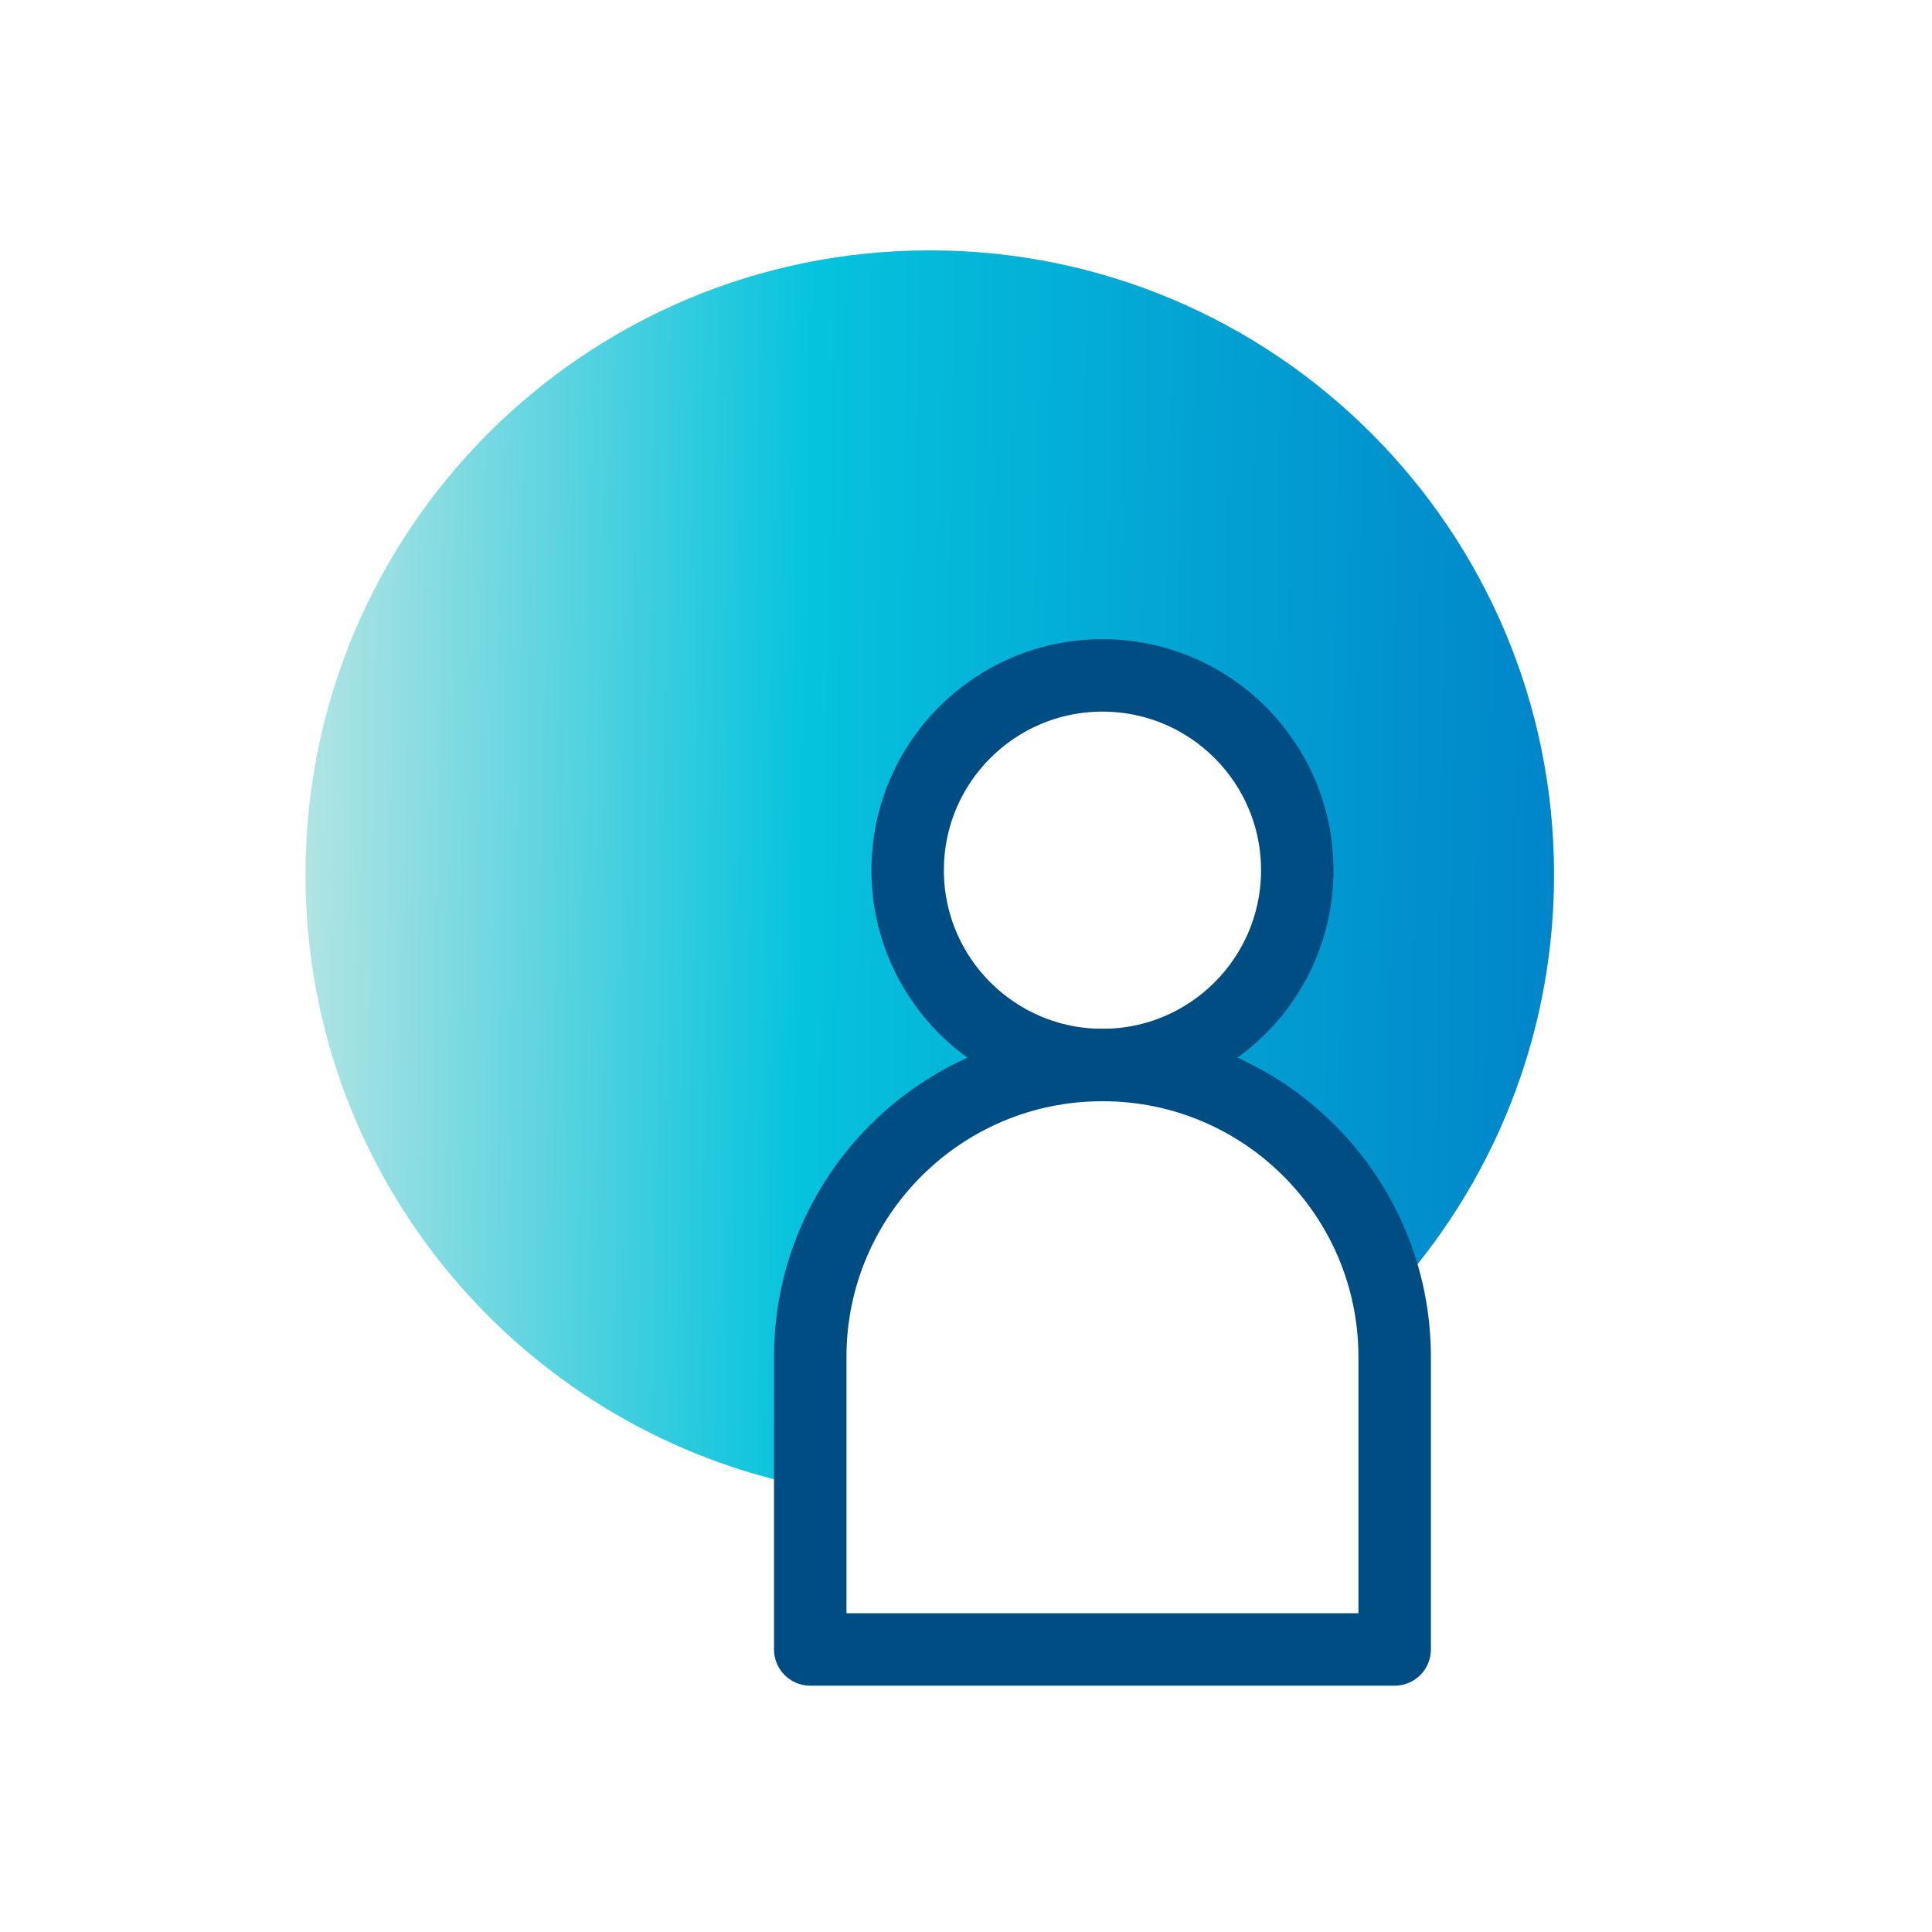
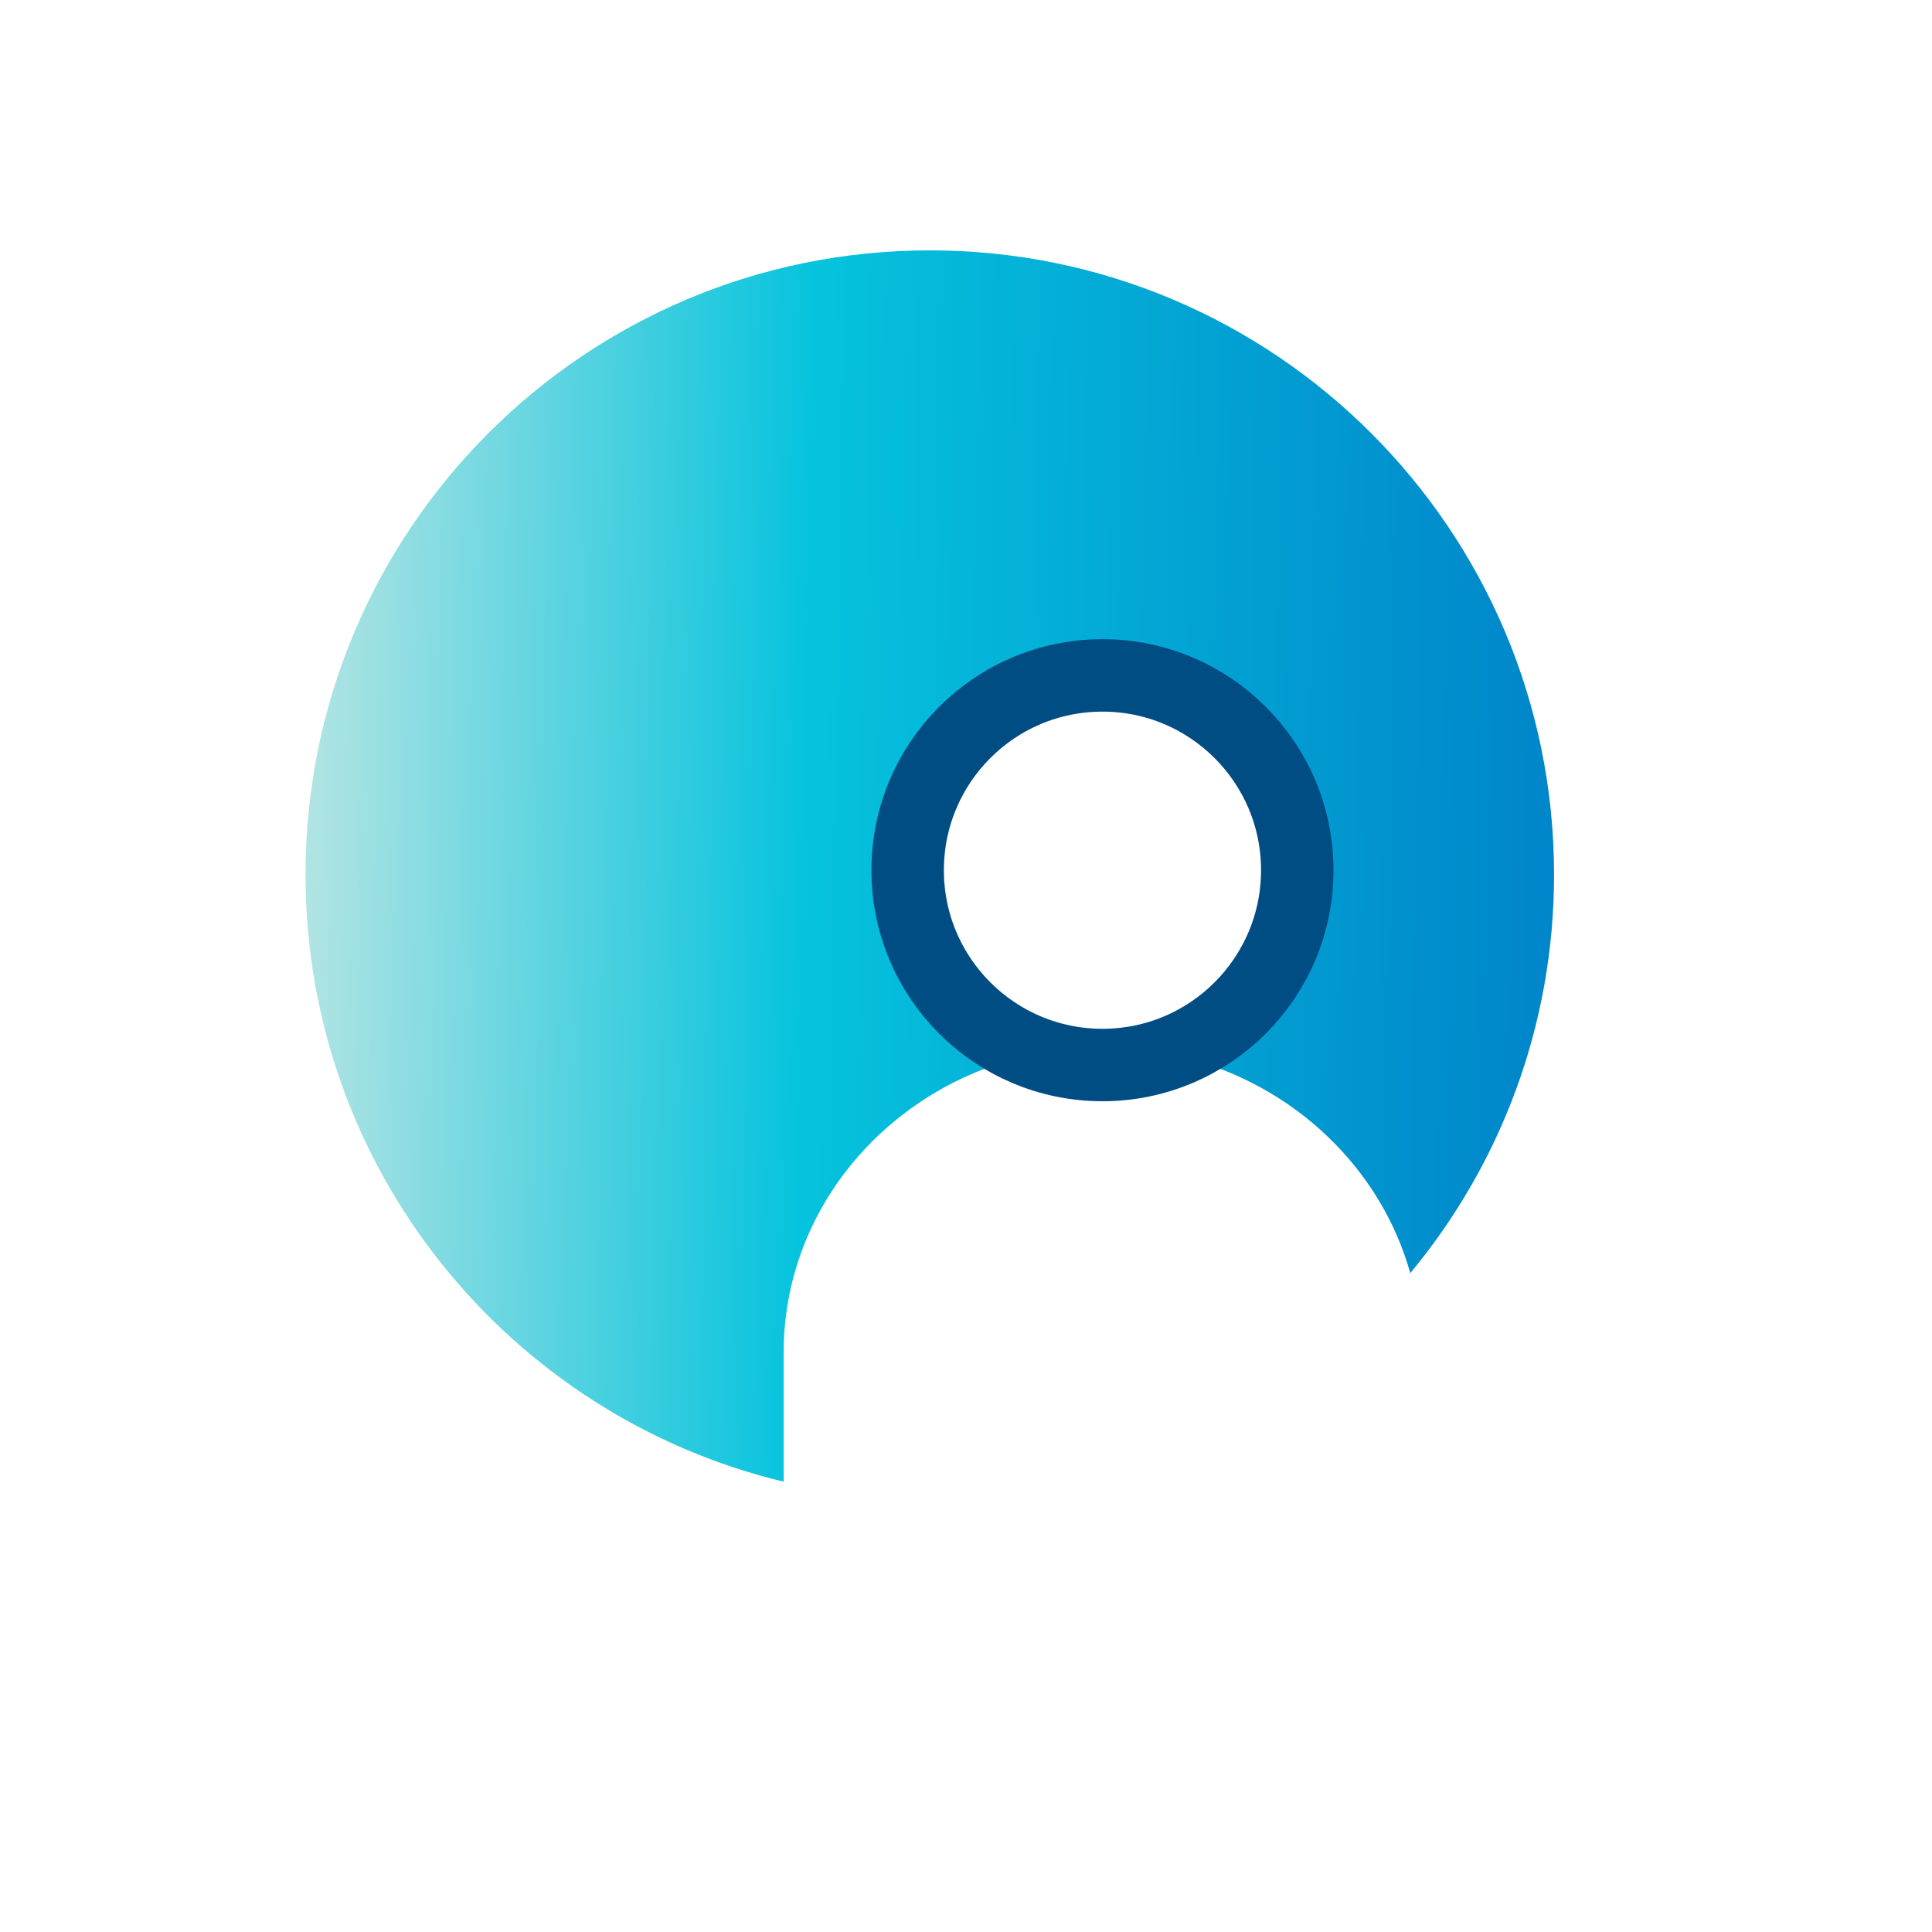
<svg xmlns="http://www.w3.org/2000/svg" width="80" height="80" viewBox="0 0 80 80" fill="none">
  <path d="M38.499 10.367C52.776 10.367 64.35 21.94 64.35 36.216C64.35 42.49 62.114 48.24 58.397 52.717C57.175 48.367 53.589 44.941 49.042 43.787C52.218 42.458 54.45 39.324 54.45 35.666C54.45 30.806 50.51 26.867 45.65 26.867C40.79 26.867 36.85 30.806 36.85 35.666C36.85 39.323 39.081 42.458 42.255 43.787C36.615 45.219 32.45 50.15 32.45 56.002V61.353C21.092 58.629 12.65 48.409 12.65 36.216C12.65 21.94 24.223 10.367 38.499 10.367Z" fill="url(#paint0_linear_695_3513)" />
-   <path d="M45.637 44.1H45.663C52.332 44.1 57.75 49.518 57.75 56.187V68.3H33.55V56.187C33.55 49.518 38.968 44.1 45.637 44.1Z" stroke="#004D84" stroke-width="3" stroke-linecap="round" stroke-linejoin="round" />
  <path d="M45.65 44.1C50.105 44.1 53.717 40.488 53.717 36.033C53.717 31.578 50.105 27.967 45.65 27.967C41.195 27.967 37.584 31.578 37.584 36.033C37.584 40.488 41.195 44.1 45.65 44.1Z" stroke="#004D84" stroke-width="3" stroke-linecap="round" stroke-linejoin="round" />
  <defs>
    <linearGradient id="paint0_linear_695_3513" x1="12.65" y1="37.595" x2="64.334" y2="38.508" gradientUnits="userSpaceOnUse">
      <stop stop-color="#B1E4E3" />
      <stop offset="0.4" stop-color="#05C3DD" />
      <stop offset="1" stop-color="#0085CA" />
    </linearGradient>
  </defs>
</svg>